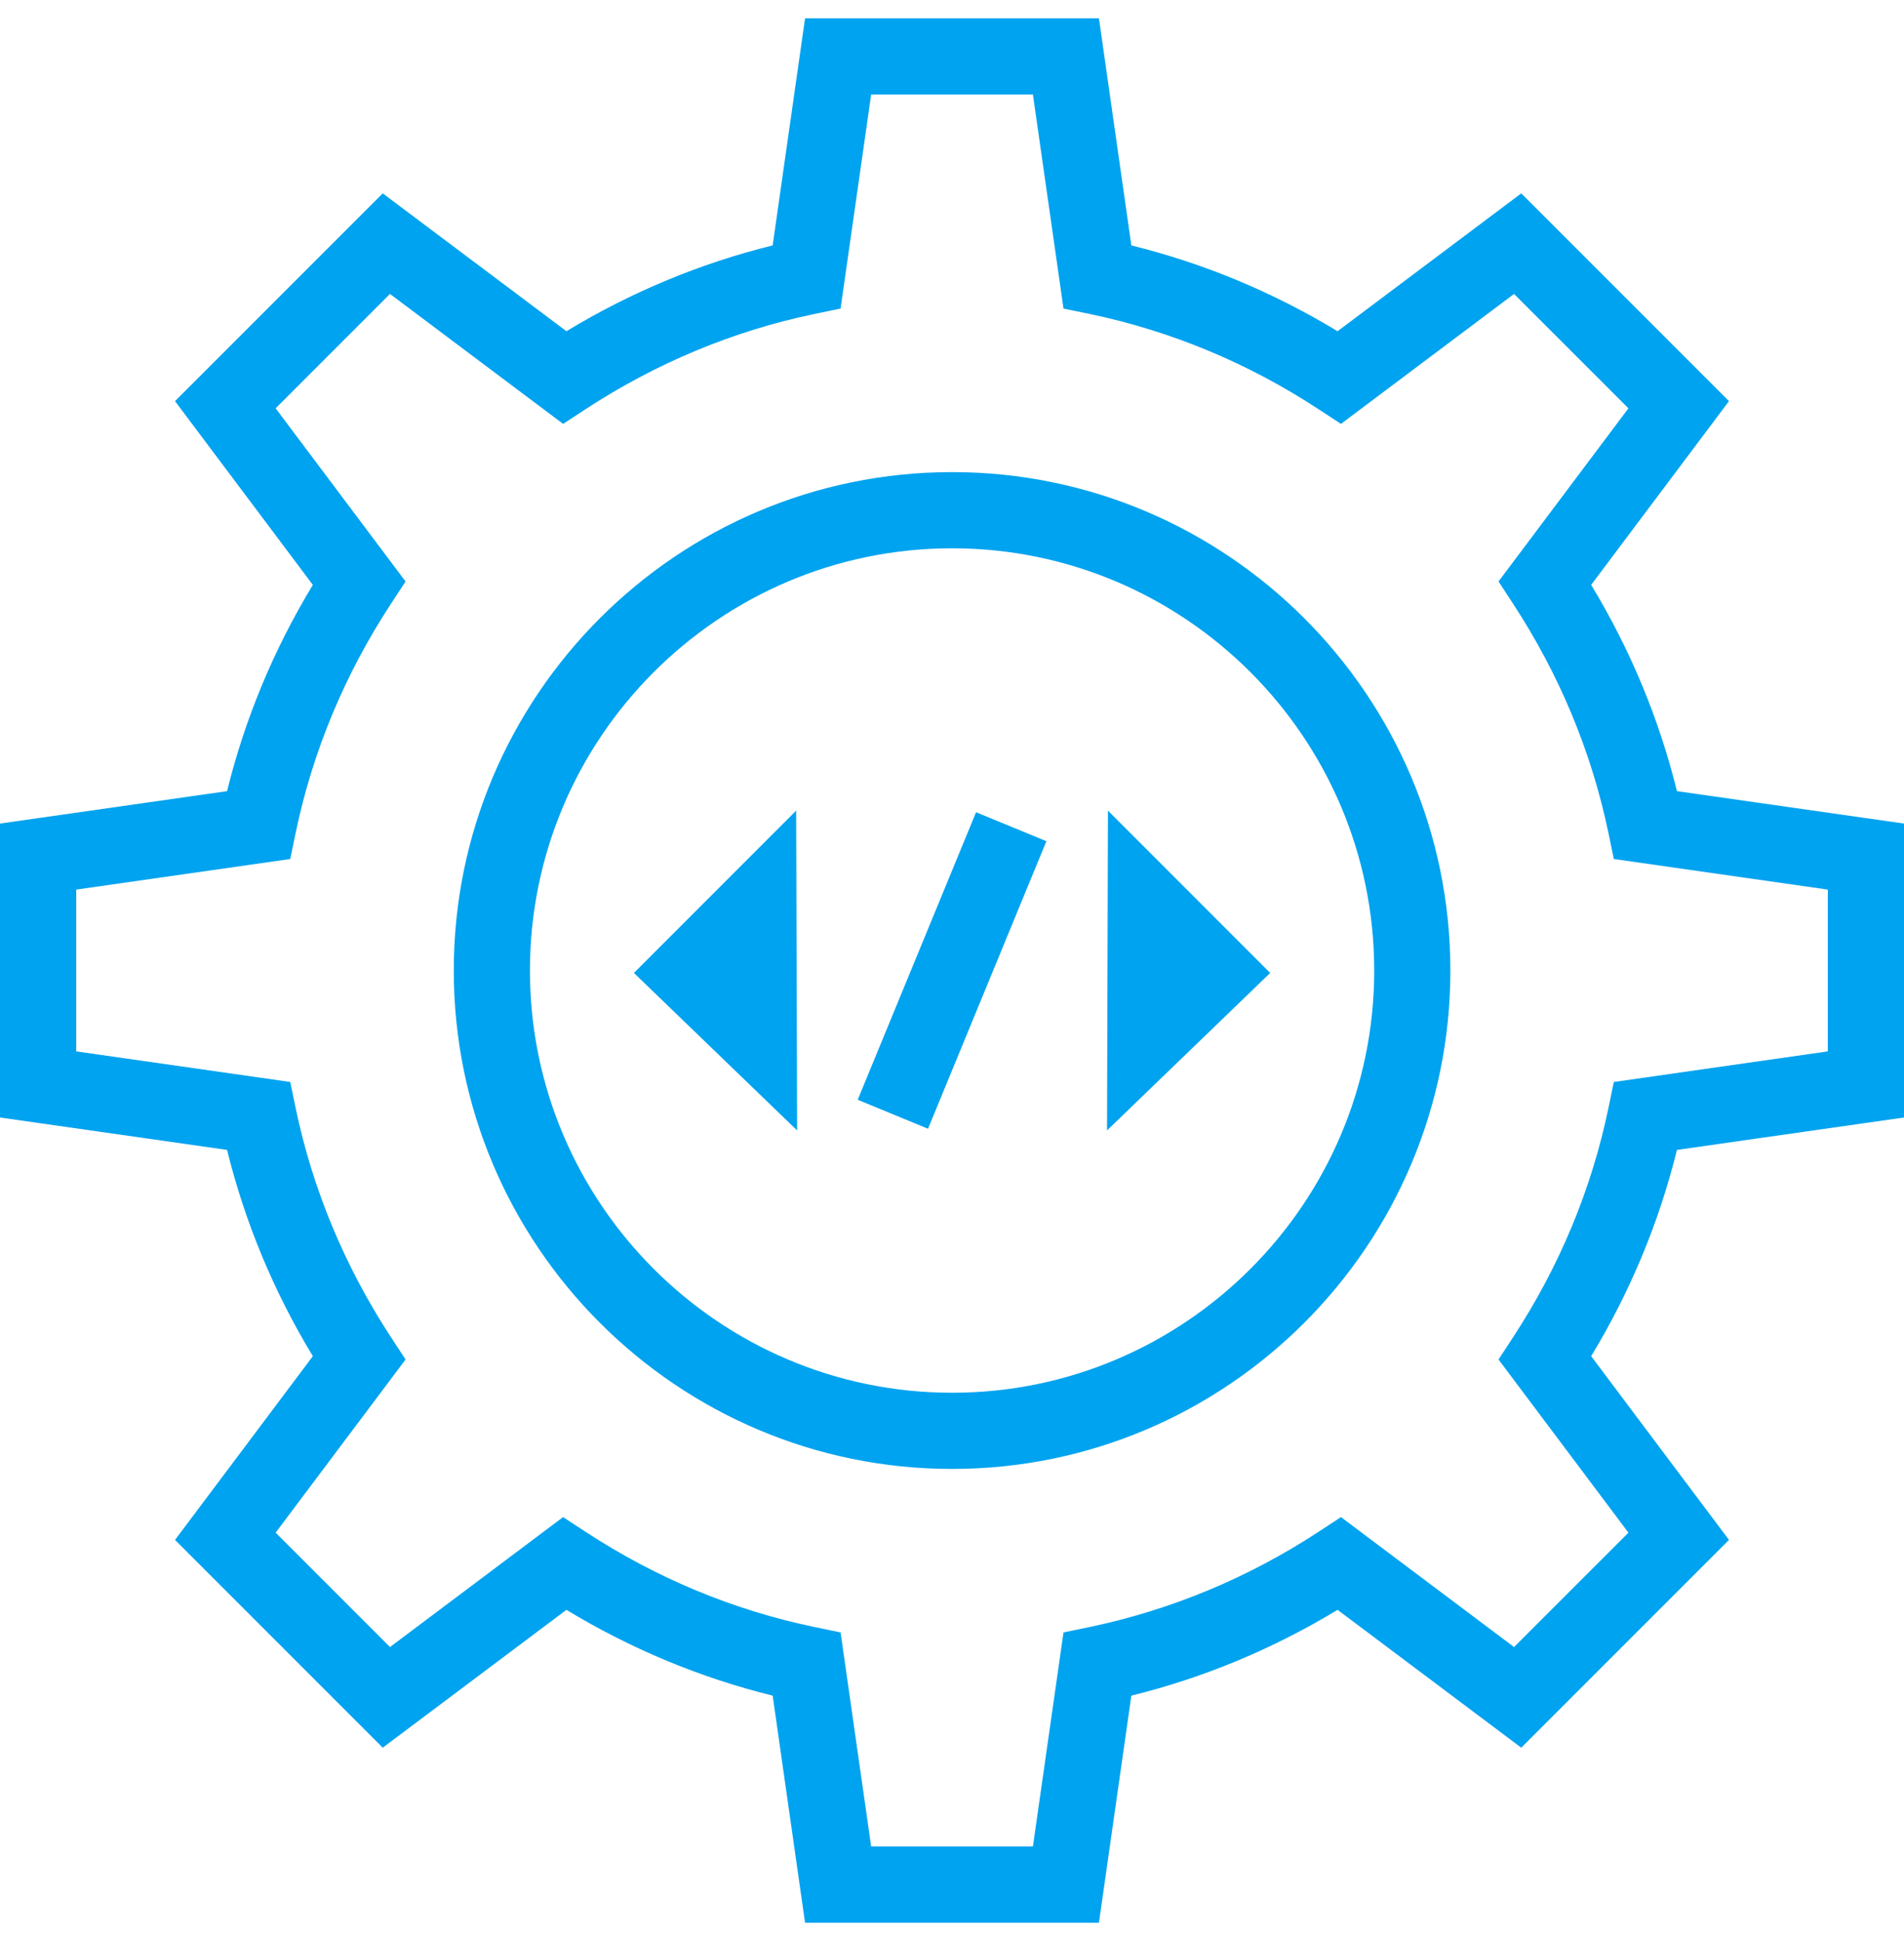
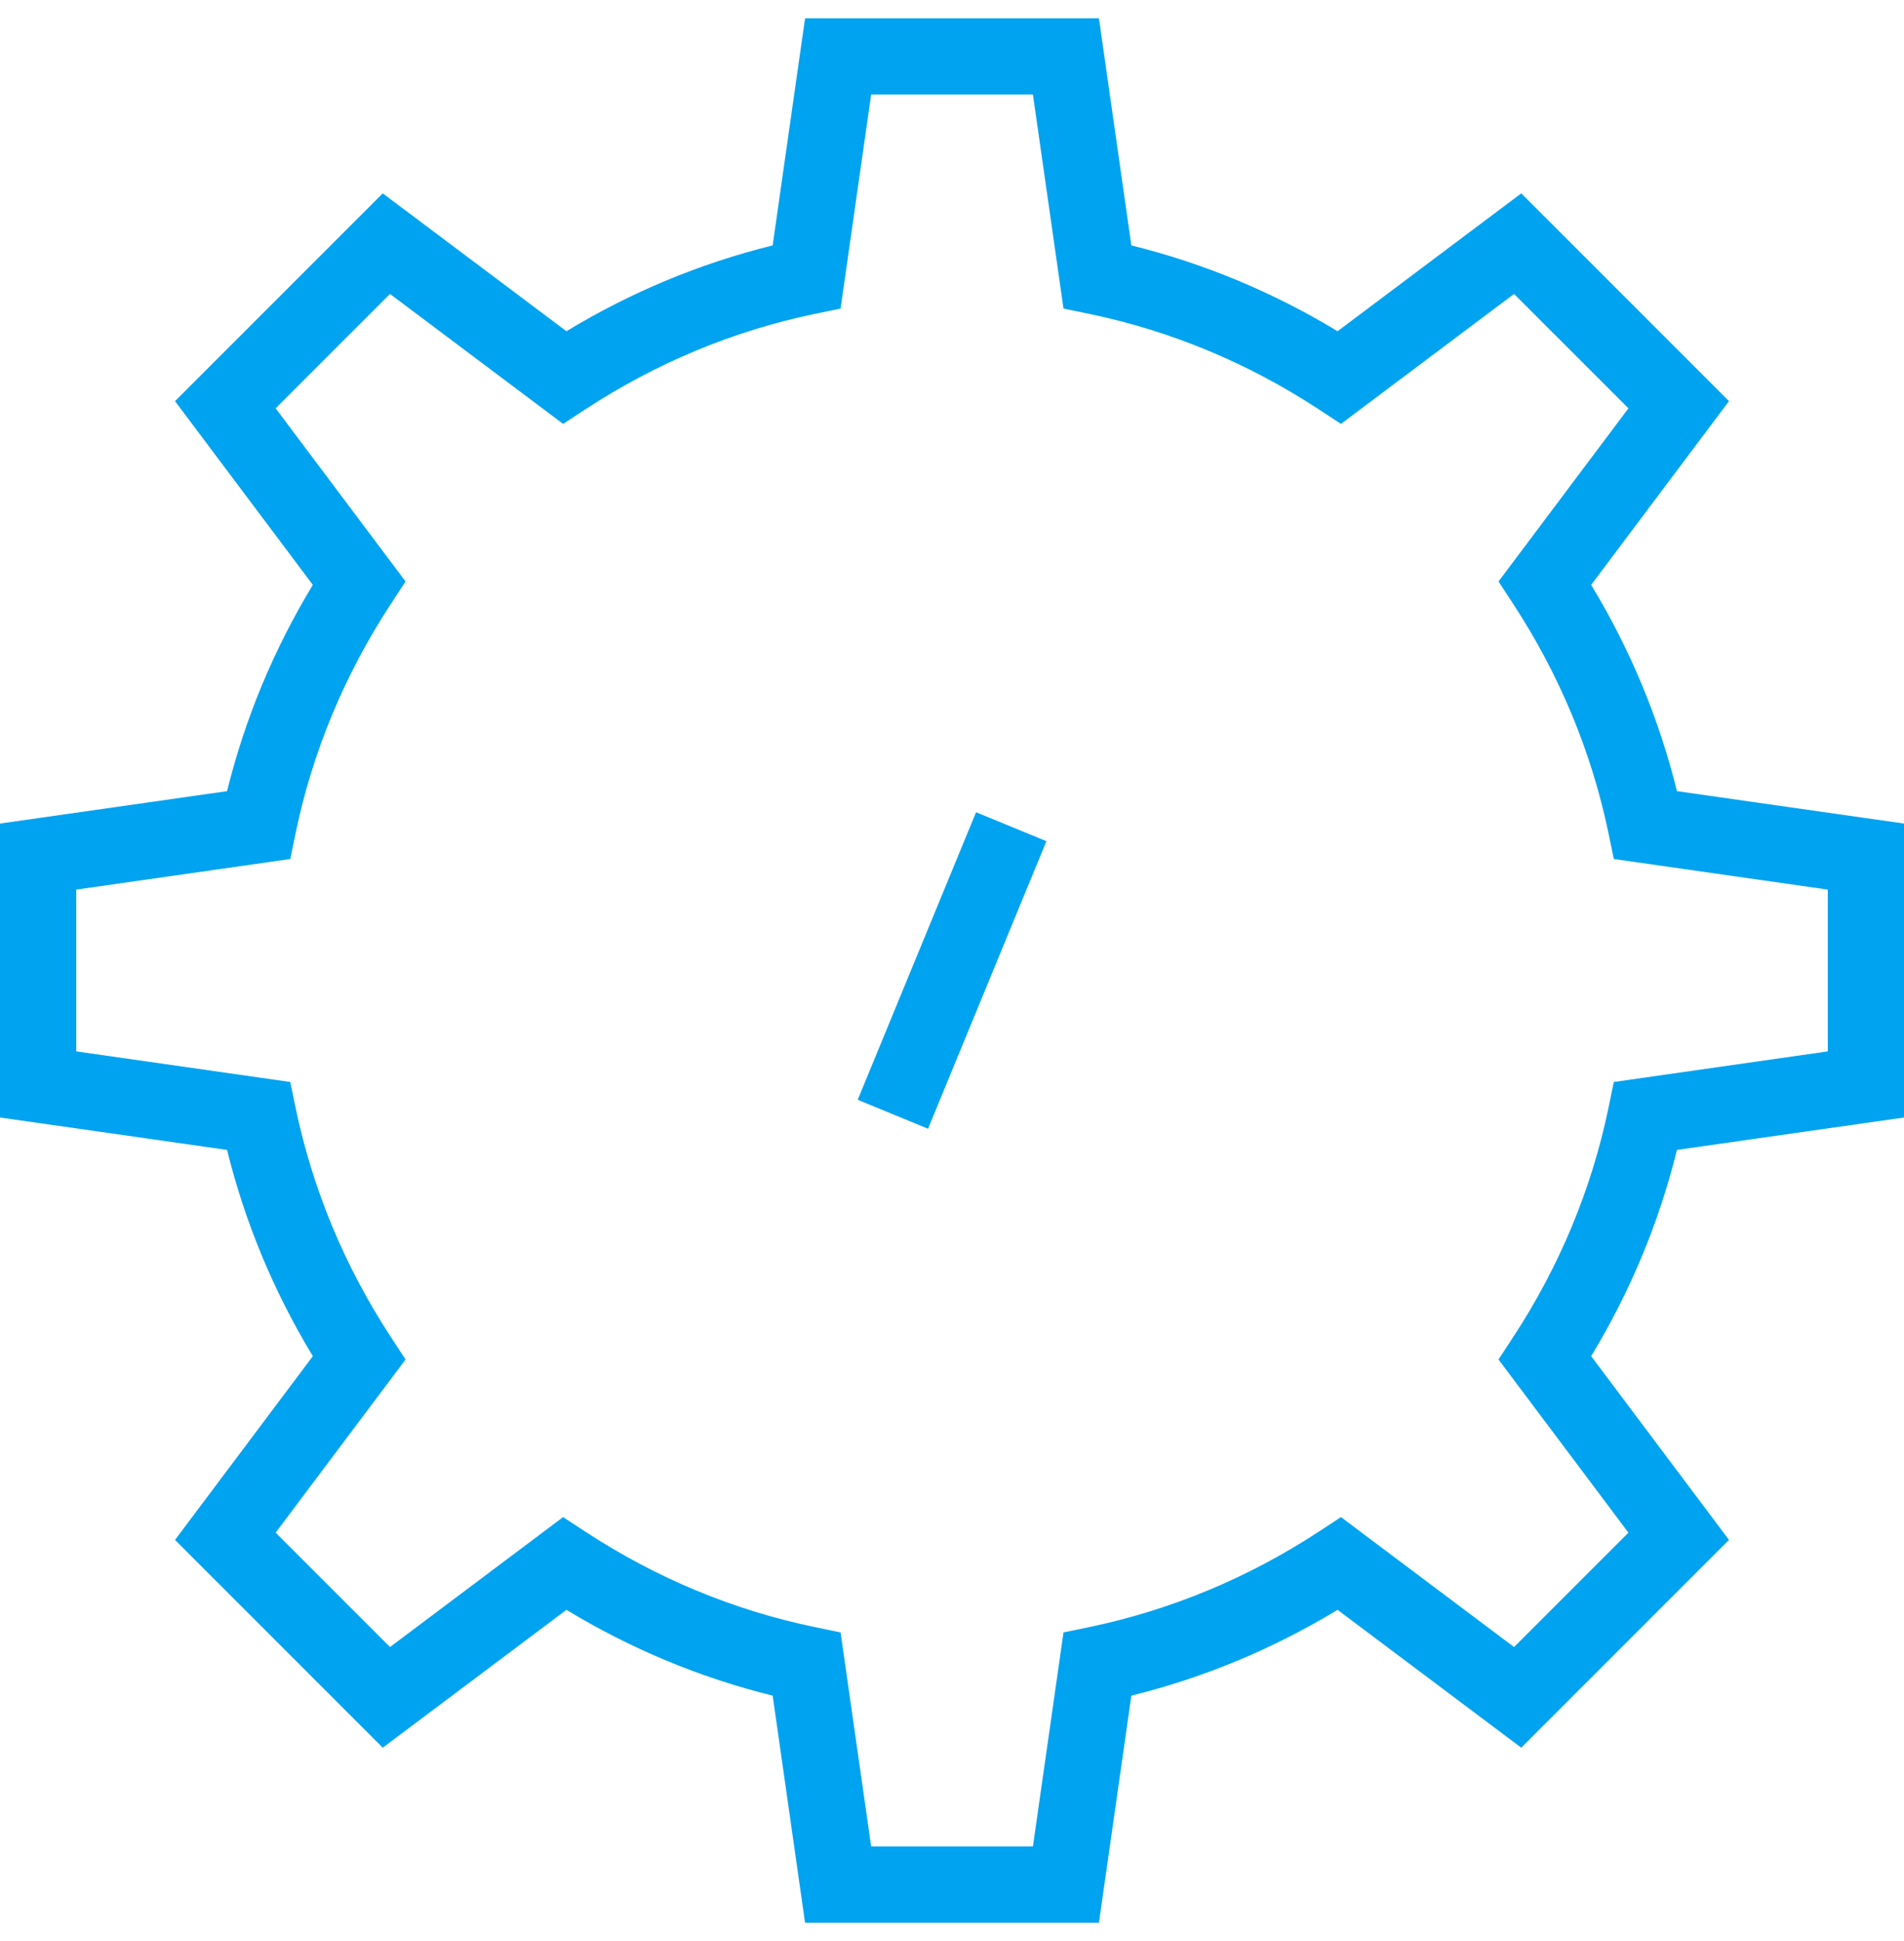
<svg xmlns="http://www.w3.org/2000/svg" width="52" height="53" viewBox="0 0 52 53" fill="none">
  <g id="Vector">
    <path d="M52 30.513V22.487L45.799 21.602C45.311 19.626 44.526 17.736 43.456 15.97L47.22 10.953L41.547 5.28L36.53 9.044C34.764 7.974 32.874 7.189 30.898 6.701L30.013 0.5H21.987L21.102 6.701C19.126 7.189 17.236 7.974 15.47 9.044L10.453 5.28L4.78 10.953L8.544 15.97C7.474 17.736 6.689 19.626 6.201 21.602L0 22.487V30.513L6.201 31.398C6.689 33.374 7.474 35.264 8.544 37.03L4.78 42.047L10.453 47.72L15.47 43.956C17.236 45.026 19.126 45.811 21.102 46.299L21.987 52.5H30.013L30.898 46.299C32.874 45.811 34.764 45.026 36.53 43.956L41.547 47.72L47.22 42.047L43.456 37.03C44.526 35.264 45.311 33.374 45.799 31.398L52 30.513ZM43.927 30.258C43.466 32.475 42.59 34.579 41.325 36.511L40.926 37.121L44.474 41.849L41.35 44.972L36.623 41.424L36.013 41.824C34.083 43.087 31.977 43.96 29.76 44.425L29.045 44.573L28.21 50.417H23.792L22.957 44.573L22.242 44.425C20.024 43.964 17.921 43.088 15.989 41.824L15.379 41.424L10.651 44.972L7.528 41.849L11.076 37.121L10.677 36.511C9.414 34.579 8.538 32.475 8.075 30.258L7.927 29.543L2.082 28.708V24.29L7.927 23.455L8.075 22.74C8.536 20.523 9.412 18.419 10.677 16.487L11.076 15.877L7.528 11.149L10.651 8.026L15.379 11.574L15.989 11.175C17.921 9.912 20.024 9.036 22.242 8.573L22.957 8.425L23.792 2.581H28.21L29.045 8.425L29.76 8.573C31.977 9.036 34.083 9.91 36.013 11.175L36.623 11.574L41.35 8.026L44.474 11.149L40.926 15.877L41.325 16.487C42.588 18.419 43.464 20.523 43.927 22.74L44.075 23.455L49.919 24.29V28.708L44.075 29.543L43.927 30.258Z" fill="#00a3ef" />
-     <path d="M26.002 12.891C18.497 12.891 12.393 18.995 12.393 26.5C12.393 34.005 18.497 40.109 26.002 40.109C33.507 40.109 39.611 34.005 39.611 26.5C39.611 18.995 33.507 12.891 26.002 12.891ZM26.002 38.029C19.645 38.029 14.473 32.855 14.473 26.5C14.473 20.145 19.646 14.971 26.002 14.971C32.357 14.971 37.531 20.145 37.531 26.5C37.531 32.855 32.357 38.029 26.002 38.029Z" fill="#00a3ef" />
-     <path d="M17.313 26.566L21.77 30.866L21.744 22.134L17.313 26.566Z" fill="#00a3ef" />
-     <path d="M30.234 30.866L34.69 26.566L30.259 22.134L30.234 30.866Z" fill="#00a3ef" />
    <path d="M26.657 22.178L23.425 30.029L25.345 30.82L28.578 22.969L26.657 22.178Z" fill="#00a3ef" />
  </g>
</svg>